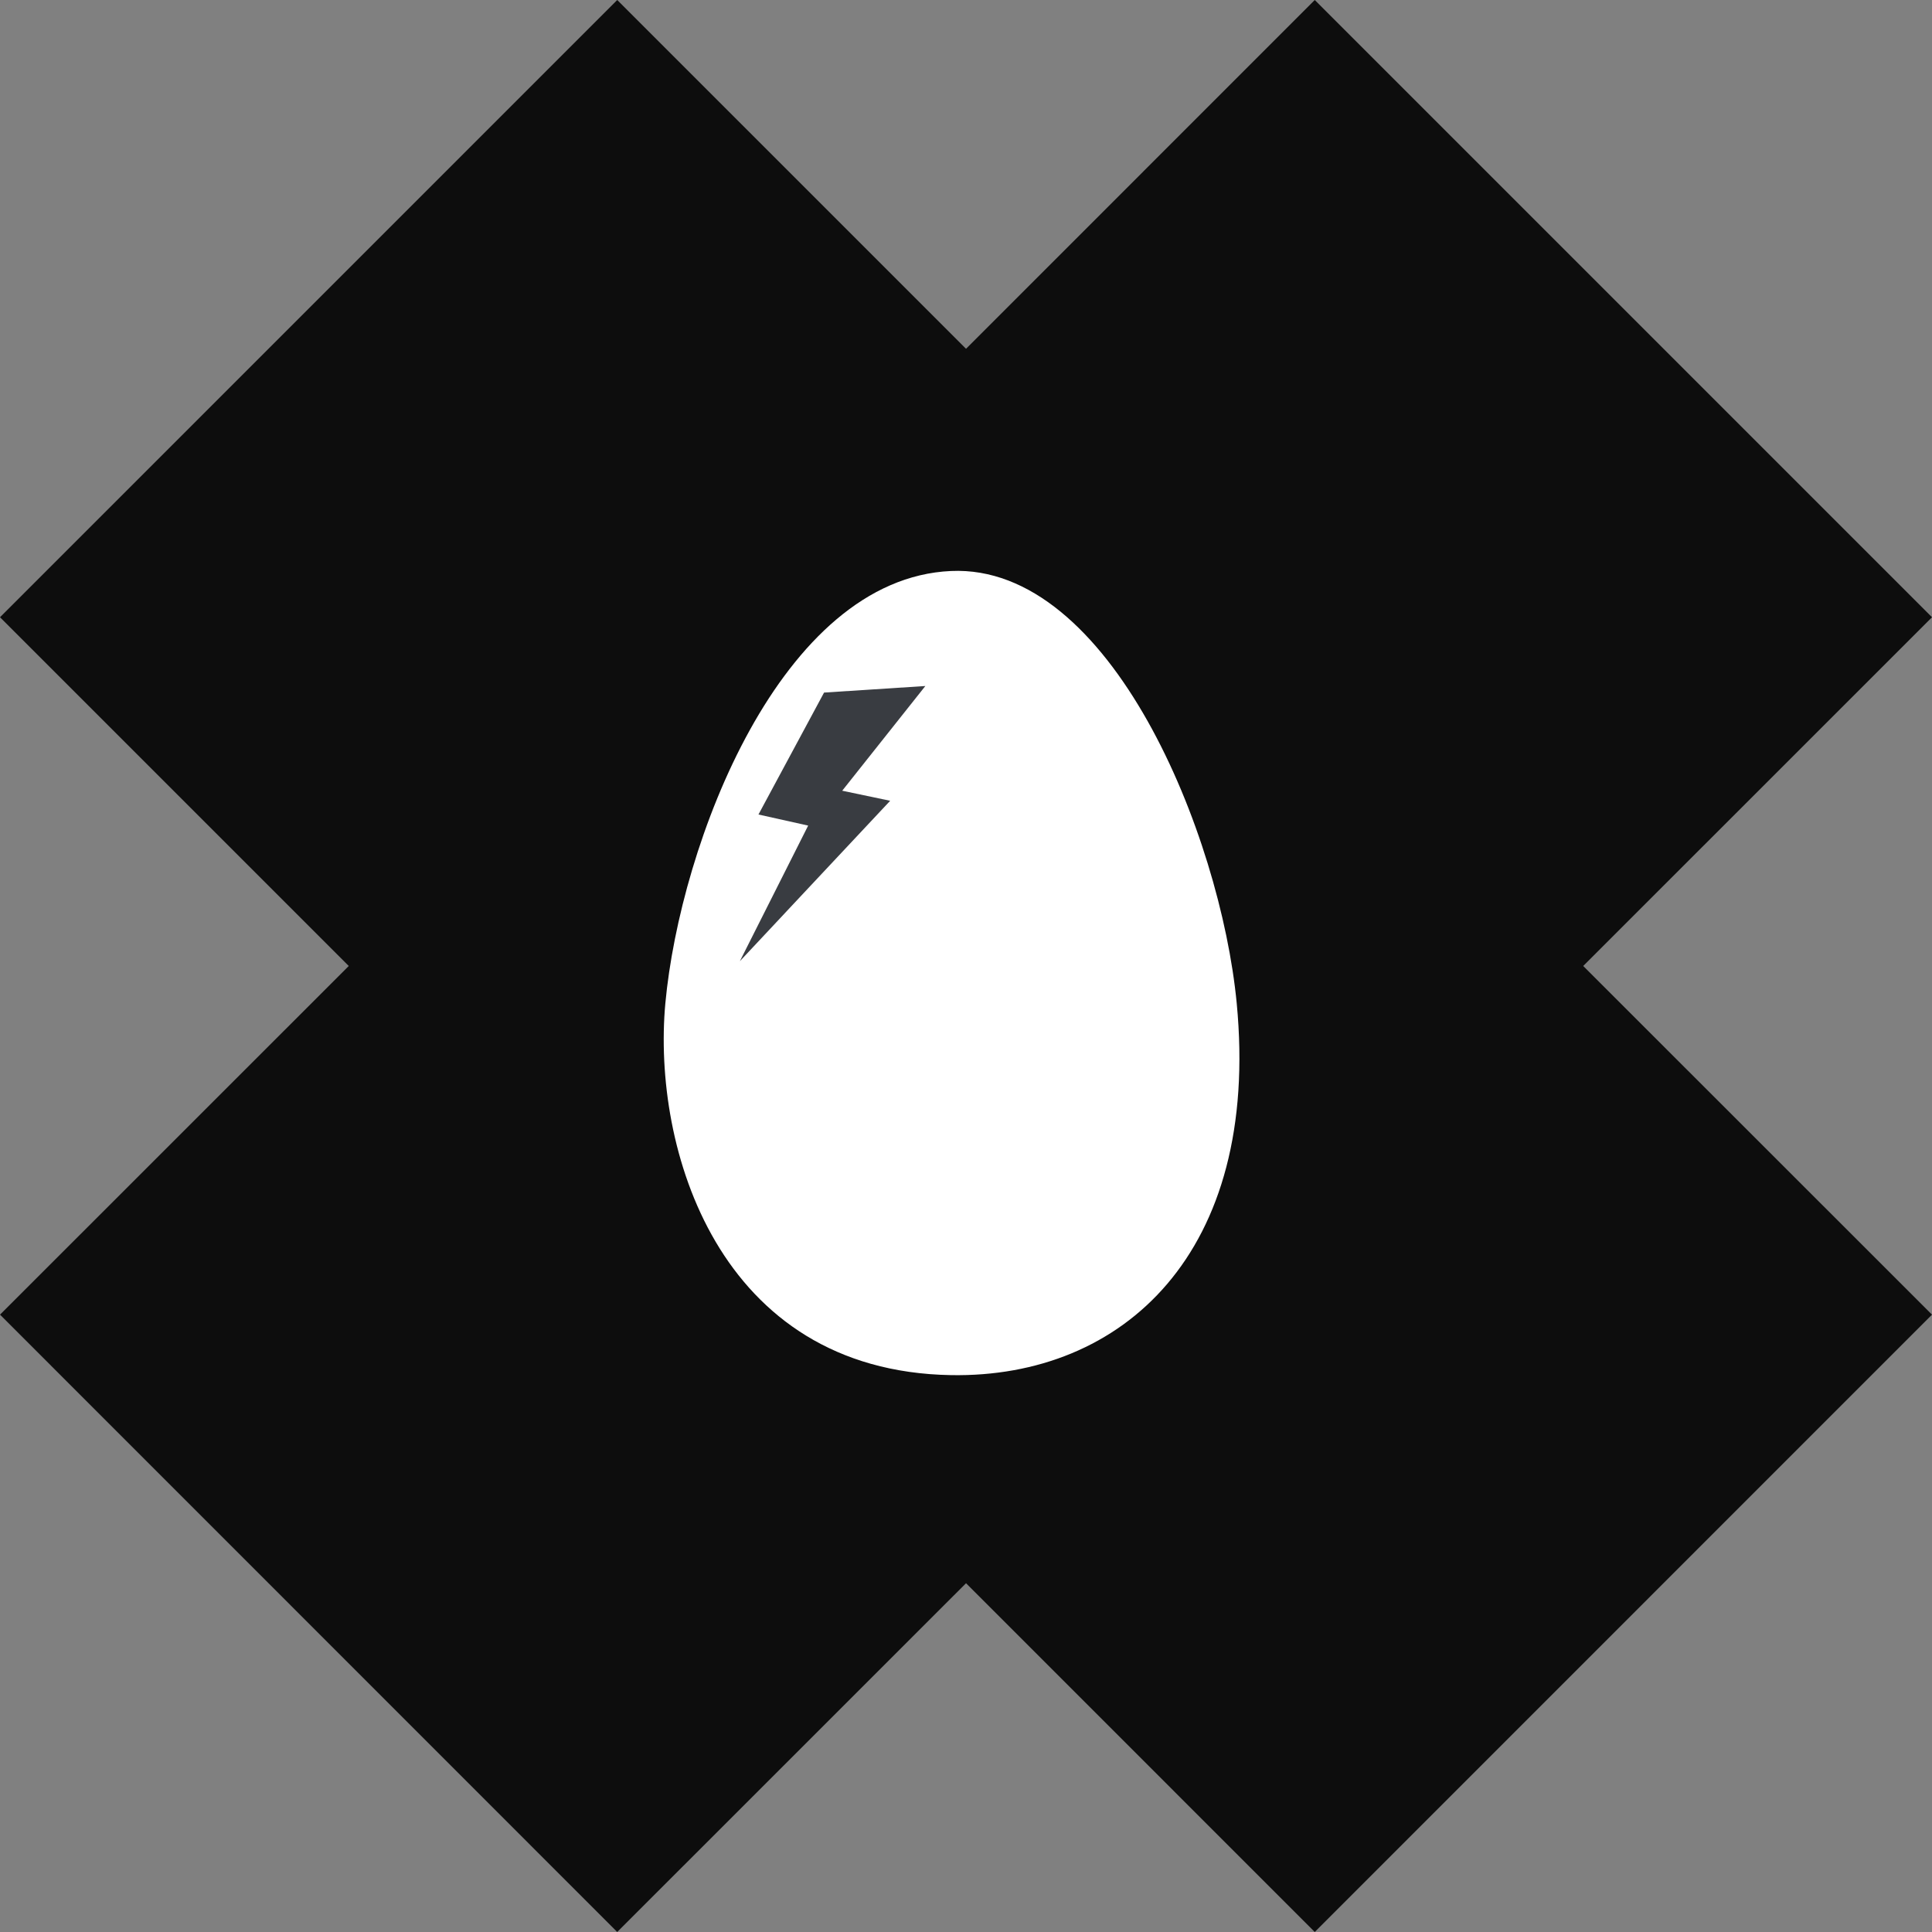
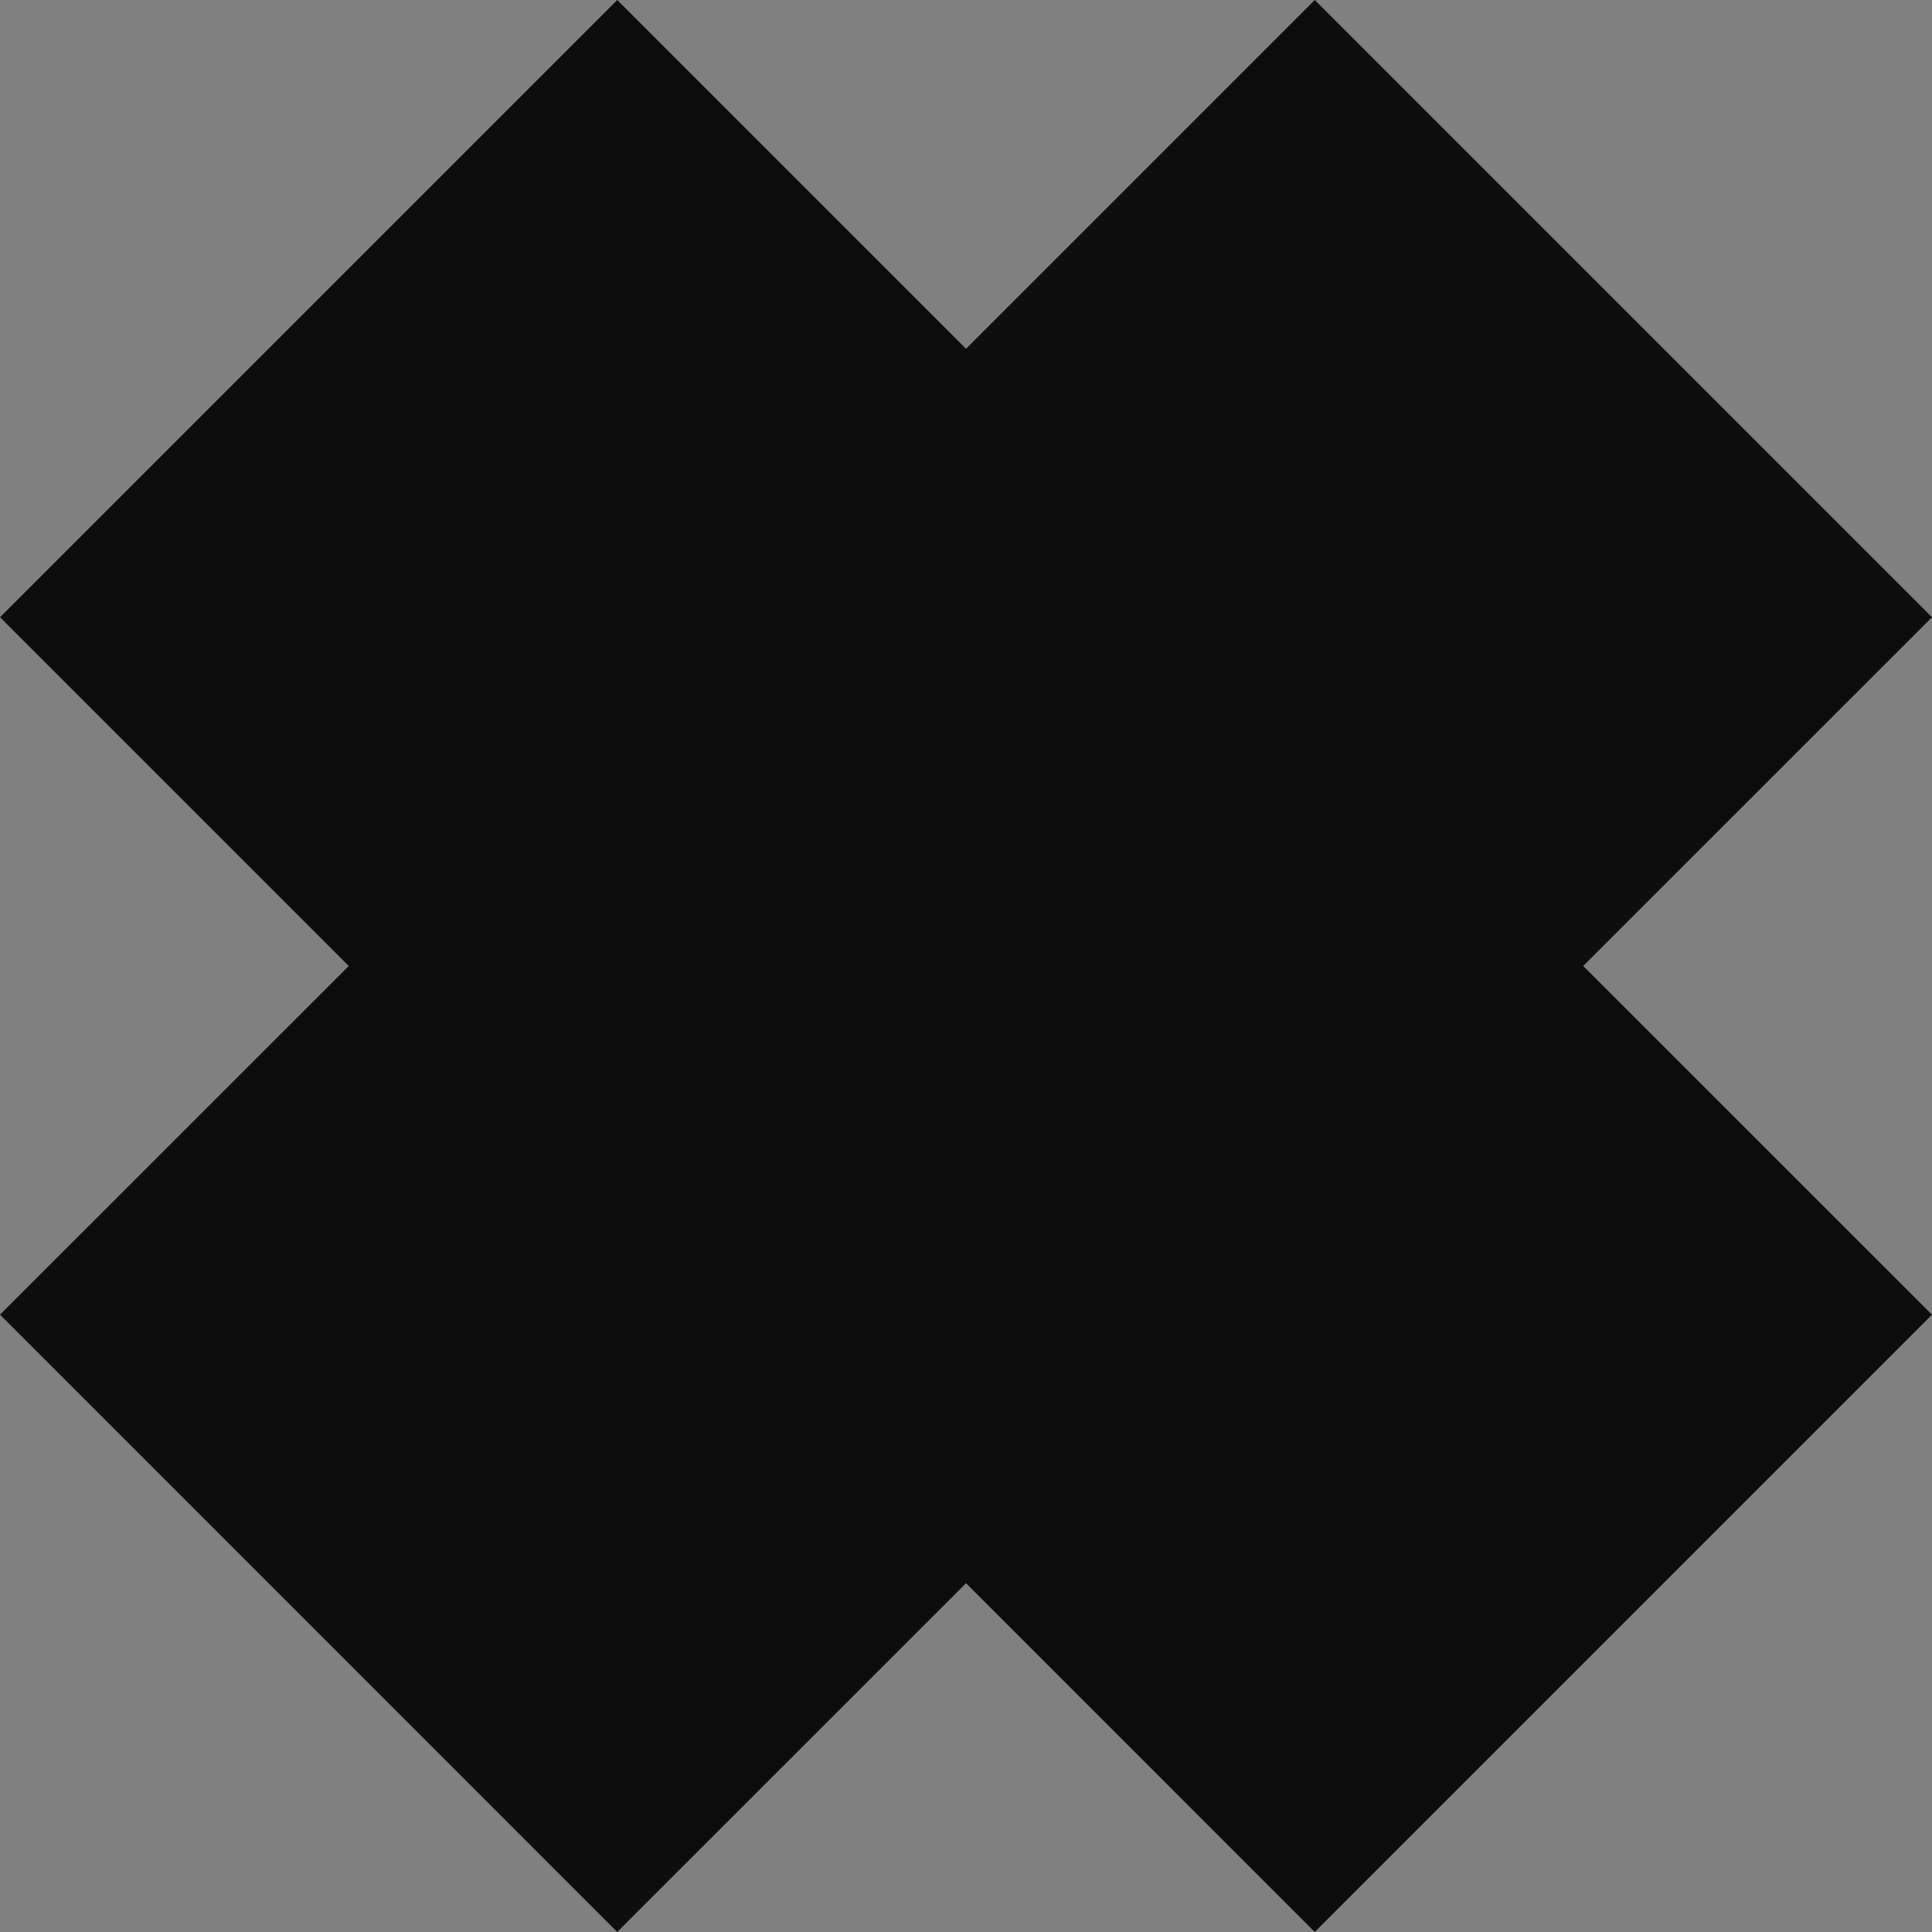
<svg xmlns="http://www.w3.org/2000/svg" viewBox="0 0 87.147 87.147" height="87.147" width="87.147">
  <rect x="0" y="0" width="87.147" height="87.147" fill="#808080" stroke="none" />
  <defs>
    <clipPath id="clip-path">
      <path fill="none" transform="translate(0 36.258)" d="M0,50.888H87.146V-36.258H0Z" data-name="Path 677" id="Path_677" />
    </clipPath>
  </defs>
  <g transform="translate(-822 -620)" data-name="Group 2925" id="Group_2925">
    <g data-name="Group 2920" id="Group_2920">
      <g transform="translate(822.001 620)" data-name="Group 864" id="Group_864">
        <path fill="#0d0d0d" transform="translate(24.674)" d="M34.63,0,18.9,15.733,3.166,0l-27.84,27.842L-8.943,43.573-24.674,59.3,3.166,87.146,18.9,71.415,34.63,87.146,62.472,59.3,46.739,43.573,62.472,27.842Z" data-name="Path 675" id="Path_675" />
      </g>
      <g clip-path="url(#clip-path)" transform="translate(822 620.001)" data-name="Group 866" id="Group_866">
        <g transform="translate(29.938 25.744)" data-name="Group 865" id="Group_865">
-           <path fill="#fff" transform="translate(10.754 8.118)" d="M15.093,11.393c-.733-7.638-5.7-19.826-12.888-19.5-7.694.346-12.219,12.3-12.885,19.5-.6,6.518,2.363,16.589,12.885,16.772,7.749.135,13.964-5.516,12.888-16.772" data-name="Path 676" id="Path_676" />
-         </g>
+           </g>
      </g>
    </g>
    <g transform="translate(855.373 650.944)" data-name="Group 867" id="Group_867">
-       <path fill="#393c41" transform="translate(1.58 0.123)" d="M2.218.173l-2.959,5.5,2.242.5L-1.58,12.289,5.2,5.054,3.037,4.6,6.787-.123Z" data-name="Path 678" id="Path_678" />
-     </g>
+       </g>
  </g>
</svg>